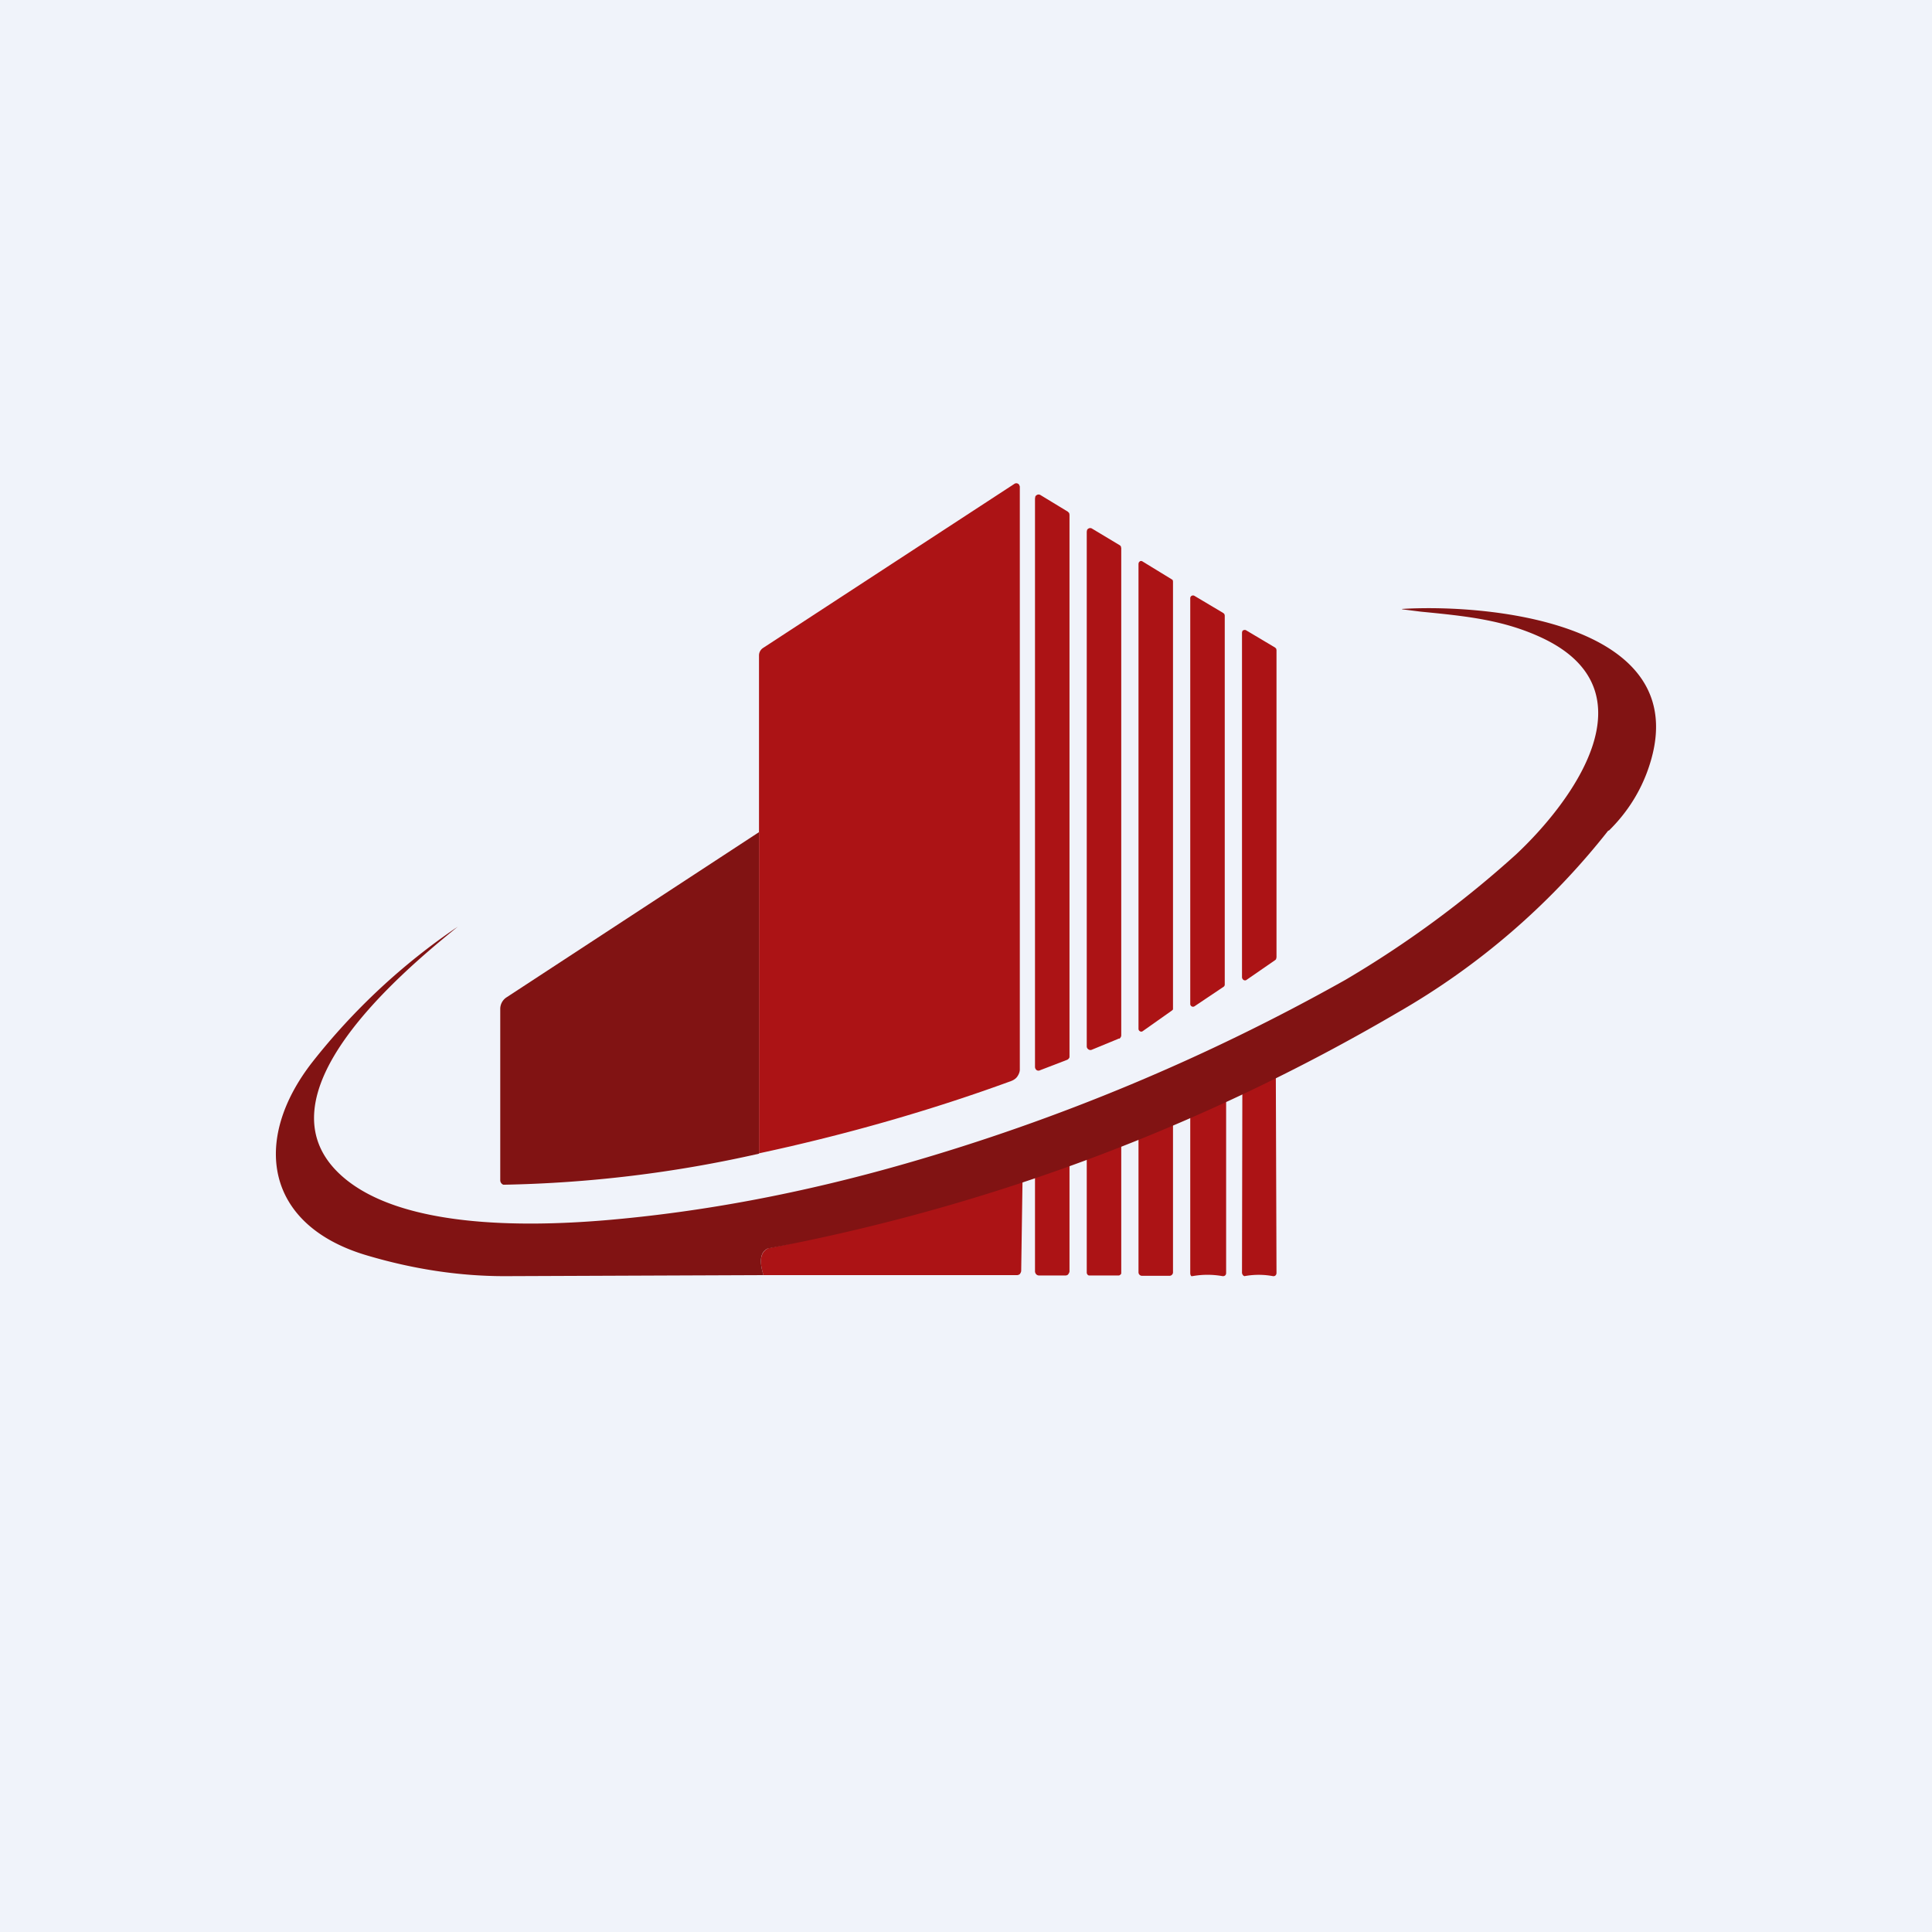
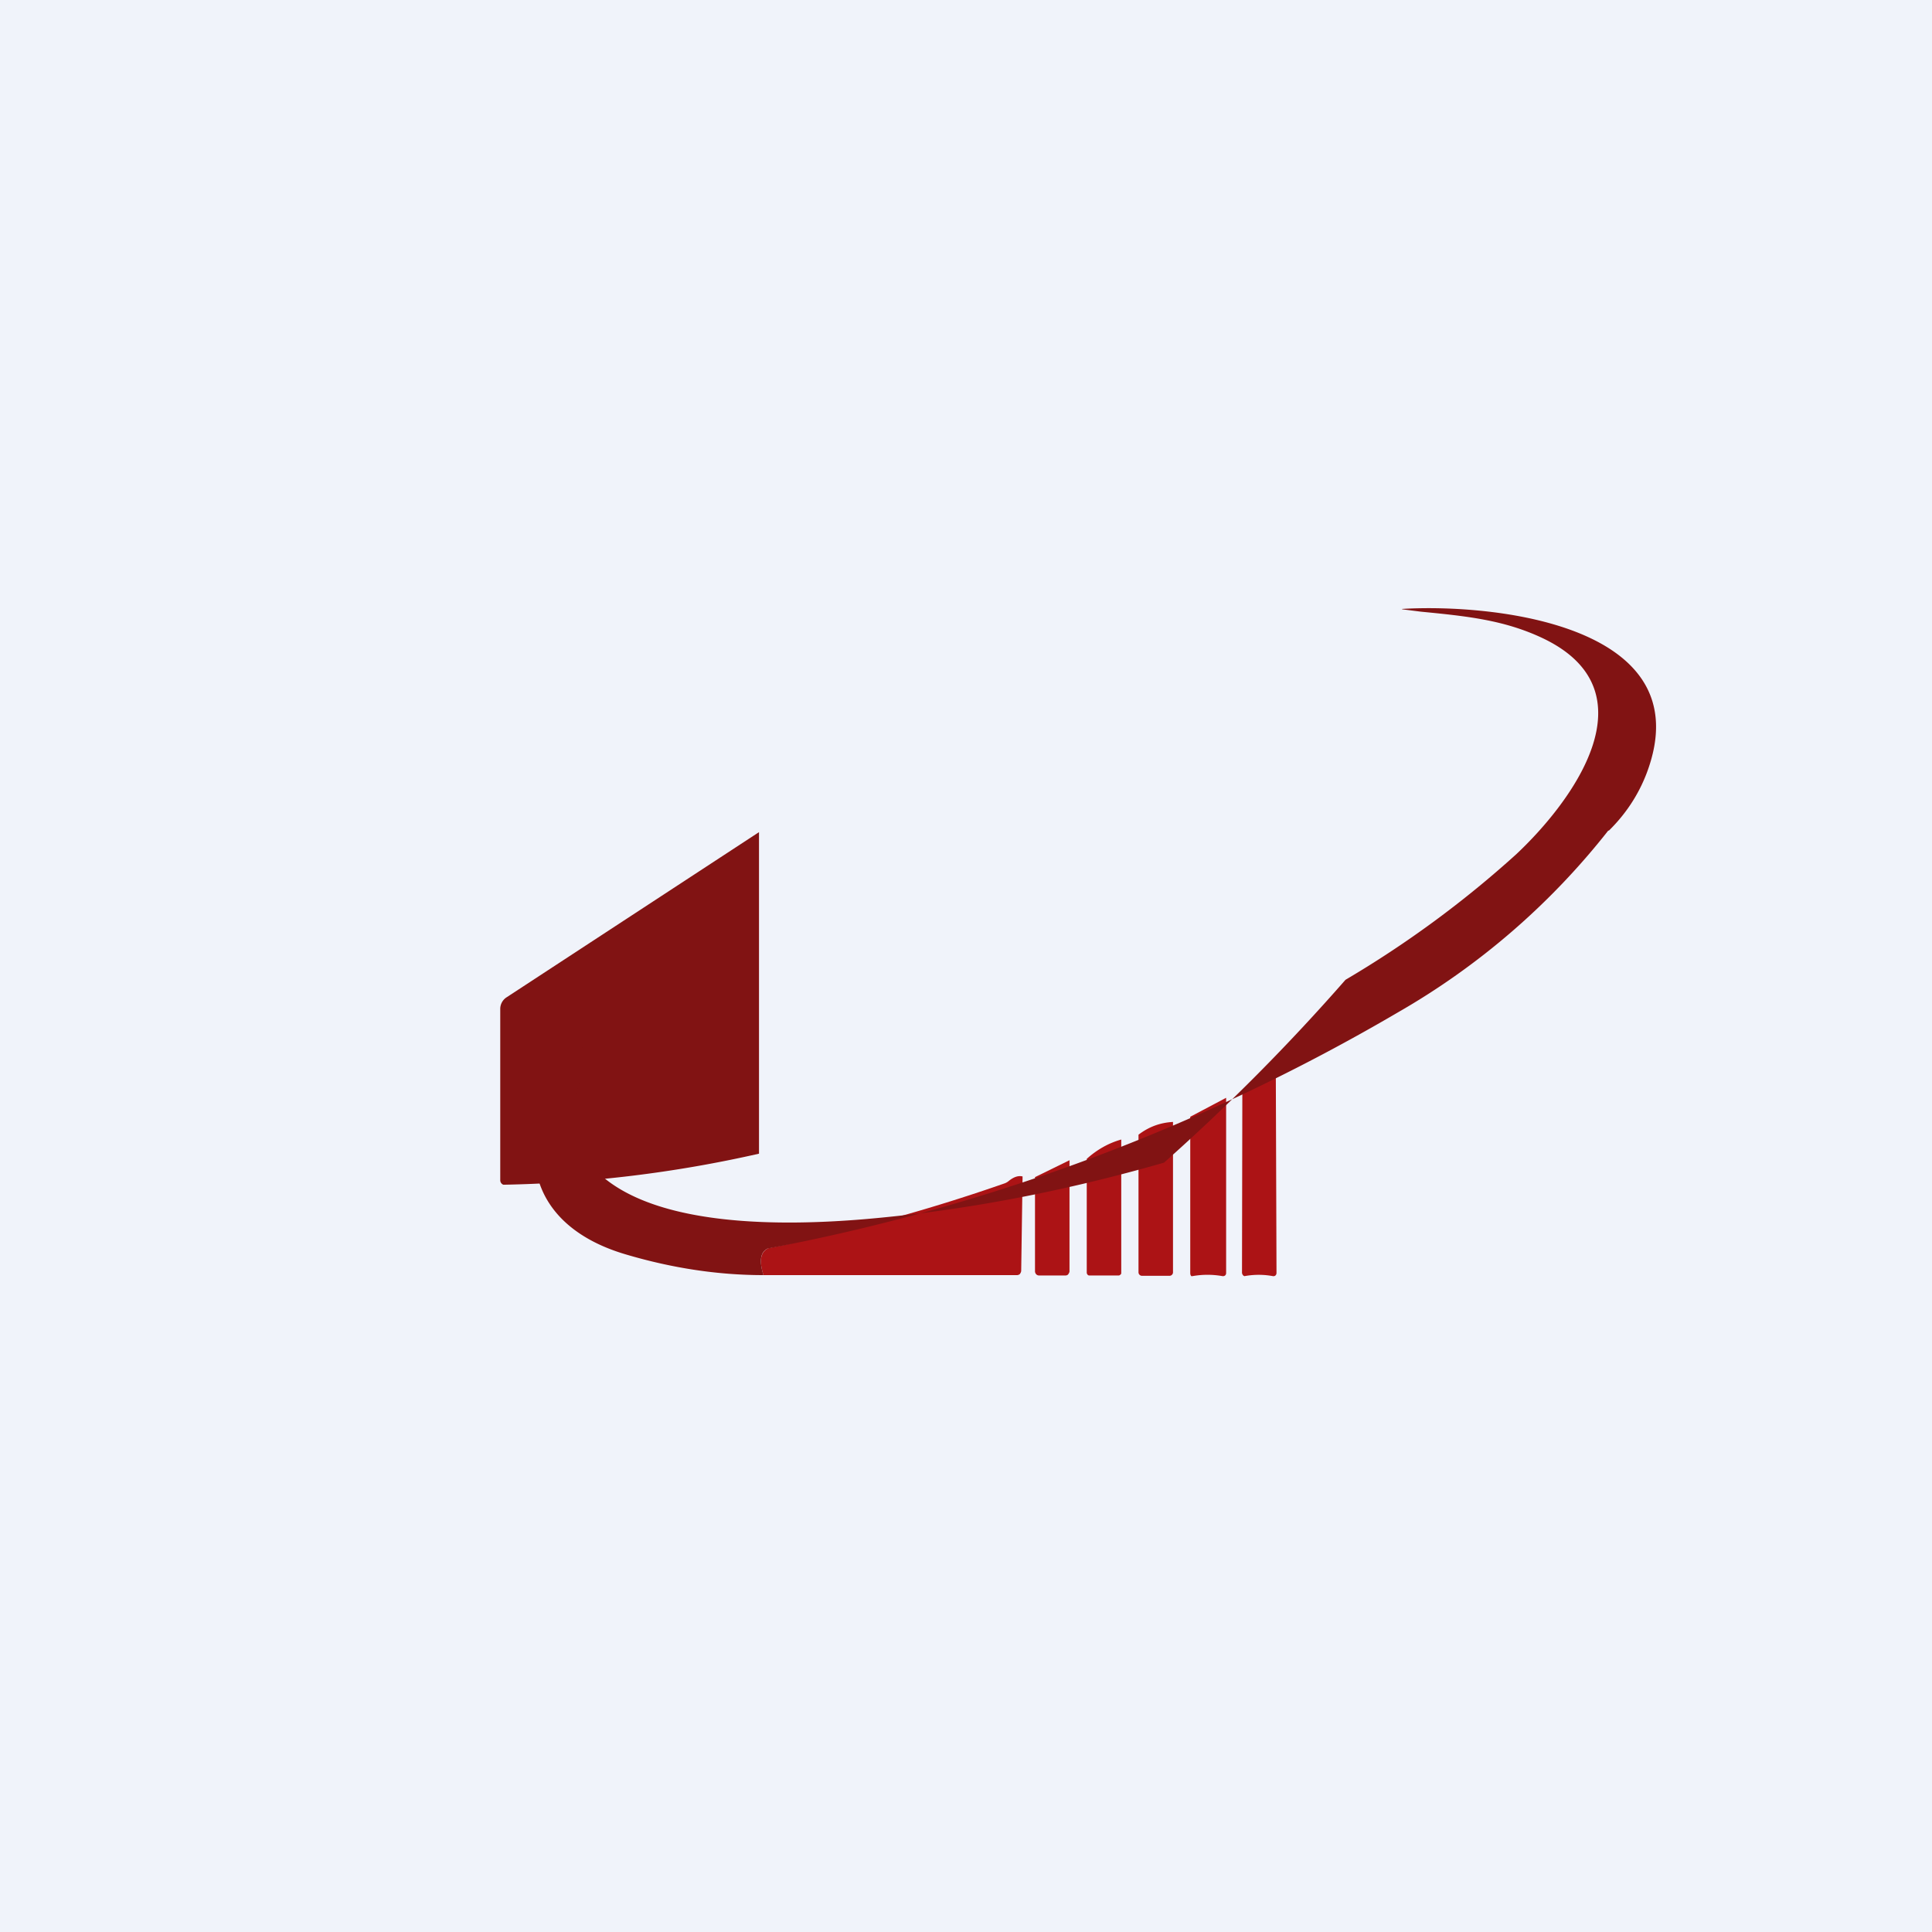
<svg xmlns="http://www.w3.org/2000/svg" width="56" height="56" viewBox="0 0 56 56">
  <path fill="#F0F3FA" d="M0 0h56v56H0z" />
-   <path d="M22 33.44V19a.26.26 0 0 1 .12-.22l7.29-4.76a.1.1 0 0 1 .13.03l.02.05V31c0 .07-.03.14-.07.2-.04.06-.1.1-.17.13-2.32.85-4.8 1.56-7.32 2.1ZM30.93 30.72l-.78.3a.1.1 0 0 1-.1 0 .11.11 0 0 1-.04-.05.12.12 0 0 1-.01-.05V14.45l.01-.06a.11.11 0 0 1 .04-.04.1.1 0 0 1 .11 0l.79.48.04.04.01.05v15.7c0 .02 0 .04-.02.06a.11.11 0 0 1-.05.04ZM32.44 30.1l-.8.33a.1.1 0 0 1-.1-.02.1.1 0 0 1-.04-.08V15.41l.01-.05a.1.1 0 0 1 .04-.04.1.1 0 0 1 .1 0l.8.48a.1.1 0 0 1 .04.04l.01.05v14.12a.1.1 0 0 1-.02.06.1.1 0 0 1-.04.04ZM33.11 16.27l.85.52.03.02.01.04v12.41l-.03.03-.85.6a.07.07 0 0 1-.08 0 .08.08 0 0 1-.03-.03.08.08 0 0 1-.01-.04V16.34l.01-.04.03-.03a.07.07 0 0 1 .07 0ZM34.62 17.27l.84.5.03.03.01.04v10.69a.08.08 0 0 1-.03.07l-.85.57a.08.08 0 0 1-.08 0 .08.08 0 0 1-.04-.07V17.34a.08.08 0 0 1 .04-.07.08.08 0 0 1 .08 0ZM36.12 18.27l.84.5.03.03.01.04v8.91l-.01.04c0 .02-.02.03-.03.04l-.84.58a.08.08 0 0 1-.1-.03.09.09 0 0 1-.02-.05v-10l.01-.03c0-.02.02-.03.03-.03a.08.08 0 0 1 .08 0Z" fill="#AC1315" />
  <path d="M22 24.12v9.32a36.39 36.39 0 0 1-7.41.9.14.14 0 0 1-.09-.13v-4.97a.4.4 0 0 1 .18-.33L22 24.12Z" fill="#811313" />
  <path d="M36.98 31.07 37 36.9a.1.1 0 0 1-.03.07.09.09 0 0 1-.07.02 2.25 2.25 0 0 0-.83 0 .1.1 0 0 1-.06-.06.1.1 0 0 1-.01-.04l.01-5.3c.41-.07.74-.25.97-.52ZM35.54 31.82v5.08a.09.09 0 0 1-.03.07.1.1 0 0 1-.07.02 2.48 2.48 0 0 0-.88 0h-.03l-.02-.03-.01-.04v-4.55l1.04-.55ZM34 32.52v4.35a.1.1 0 0 1-.03.08.1.1 0 0 1-.07.03h-.8a.1.1 0 0 1-.07-.03.1.1 0 0 1-.03-.07v-3.99c.3-.23.63-.35 1-.37ZM32.5 33.03v3.86c0 .02 0 .04-.02.05a.07.07 0 0 1-.05.03h-.86c-.02 0-.04-.01-.05-.03a.08.08 0 0 1-.02-.05v-3.3c.3-.27.64-.46 1-.56ZM31 33.63v3.22c0 .03-.02.06-.04.09a.1.1 0 0 1-.07.03h-.77a.11.11 0 0 1-.09-.04.13.13 0 0 1-.03-.09v-2.72l1-.49ZM29.64 34.1l-.04 2.73c0 .04-.02.07-.04.1a.14.14 0 0 1-.1.03h-7.33c-.13-.4-.09-.66.12-.77l.02-.01c2.34-.48 4.62-1.1 6.85-1.88a.38.38 0 0 0 .12-.07c.15-.12.28-.16.4-.13Z" fill="#AC1315" />
-   <path d="M46.62 24.07a21.13 21.13 0 0 1-6.11 5.28 57.06 57.06 0 0 1-18.26 6.84c-.21.1-.25.36-.12.77l-7.5.03c-1.31 0-2.64-.2-3.99-.6-2.96-.87-3.35-3.34-1.59-5.6a18.67 18.67 0 0 1 4.22-3.93c-1.68 1.36-5.91 4.92-3.38 7.21 1.68 1.52 5.25 1.5 7.65 1.3 2.84-.24 5.74-.79 8.7-1.64A59.62 59.62 0 0 0 39 28.4a30.29 30.29 0 0 0 4.95-3.64c1.62-1.52 4-4.72.77-6.26-1.12-.53-2.2-.64-3.53-.77a105.85 105.85 0 0 1-.55-.07v-.01c2.67-.16 8.71.47 7.09 4.76-.24.63-.61 1.19-1.1 1.67Z" fill="#811313" />
+   <path d="M46.62 24.07a21.13 21.13 0 0 1-6.11 5.28 57.06 57.06 0 0 1-18.26 6.84c-.21.1-.25.36-.12.77c-1.31 0-2.64-.2-3.99-.6-2.96-.87-3.35-3.34-1.59-5.6a18.67 18.67 0 0 1 4.22-3.93c-1.68 1.36-5.91 4.92-3.38 7.21 1.68 1.52 5.25 1.5 7.65 1.3 2.84-.24 5.74-.79 8.7-1.64A59.62 59.62 0 0 0 39 28.4a30.29 30.29 0 0 0 4.95-3.64c1.62-1.52 4-4.72.77-6.26-1.12-.53-2.2-.64-3.53-.77a105.85 105.85 0 0 1-.55-.07v-.01c2.67-.16 8.71.47 7.09 4.76-.24.63-.61 1.19-1.1 1.67Z" fill="#811313" />
</svg>